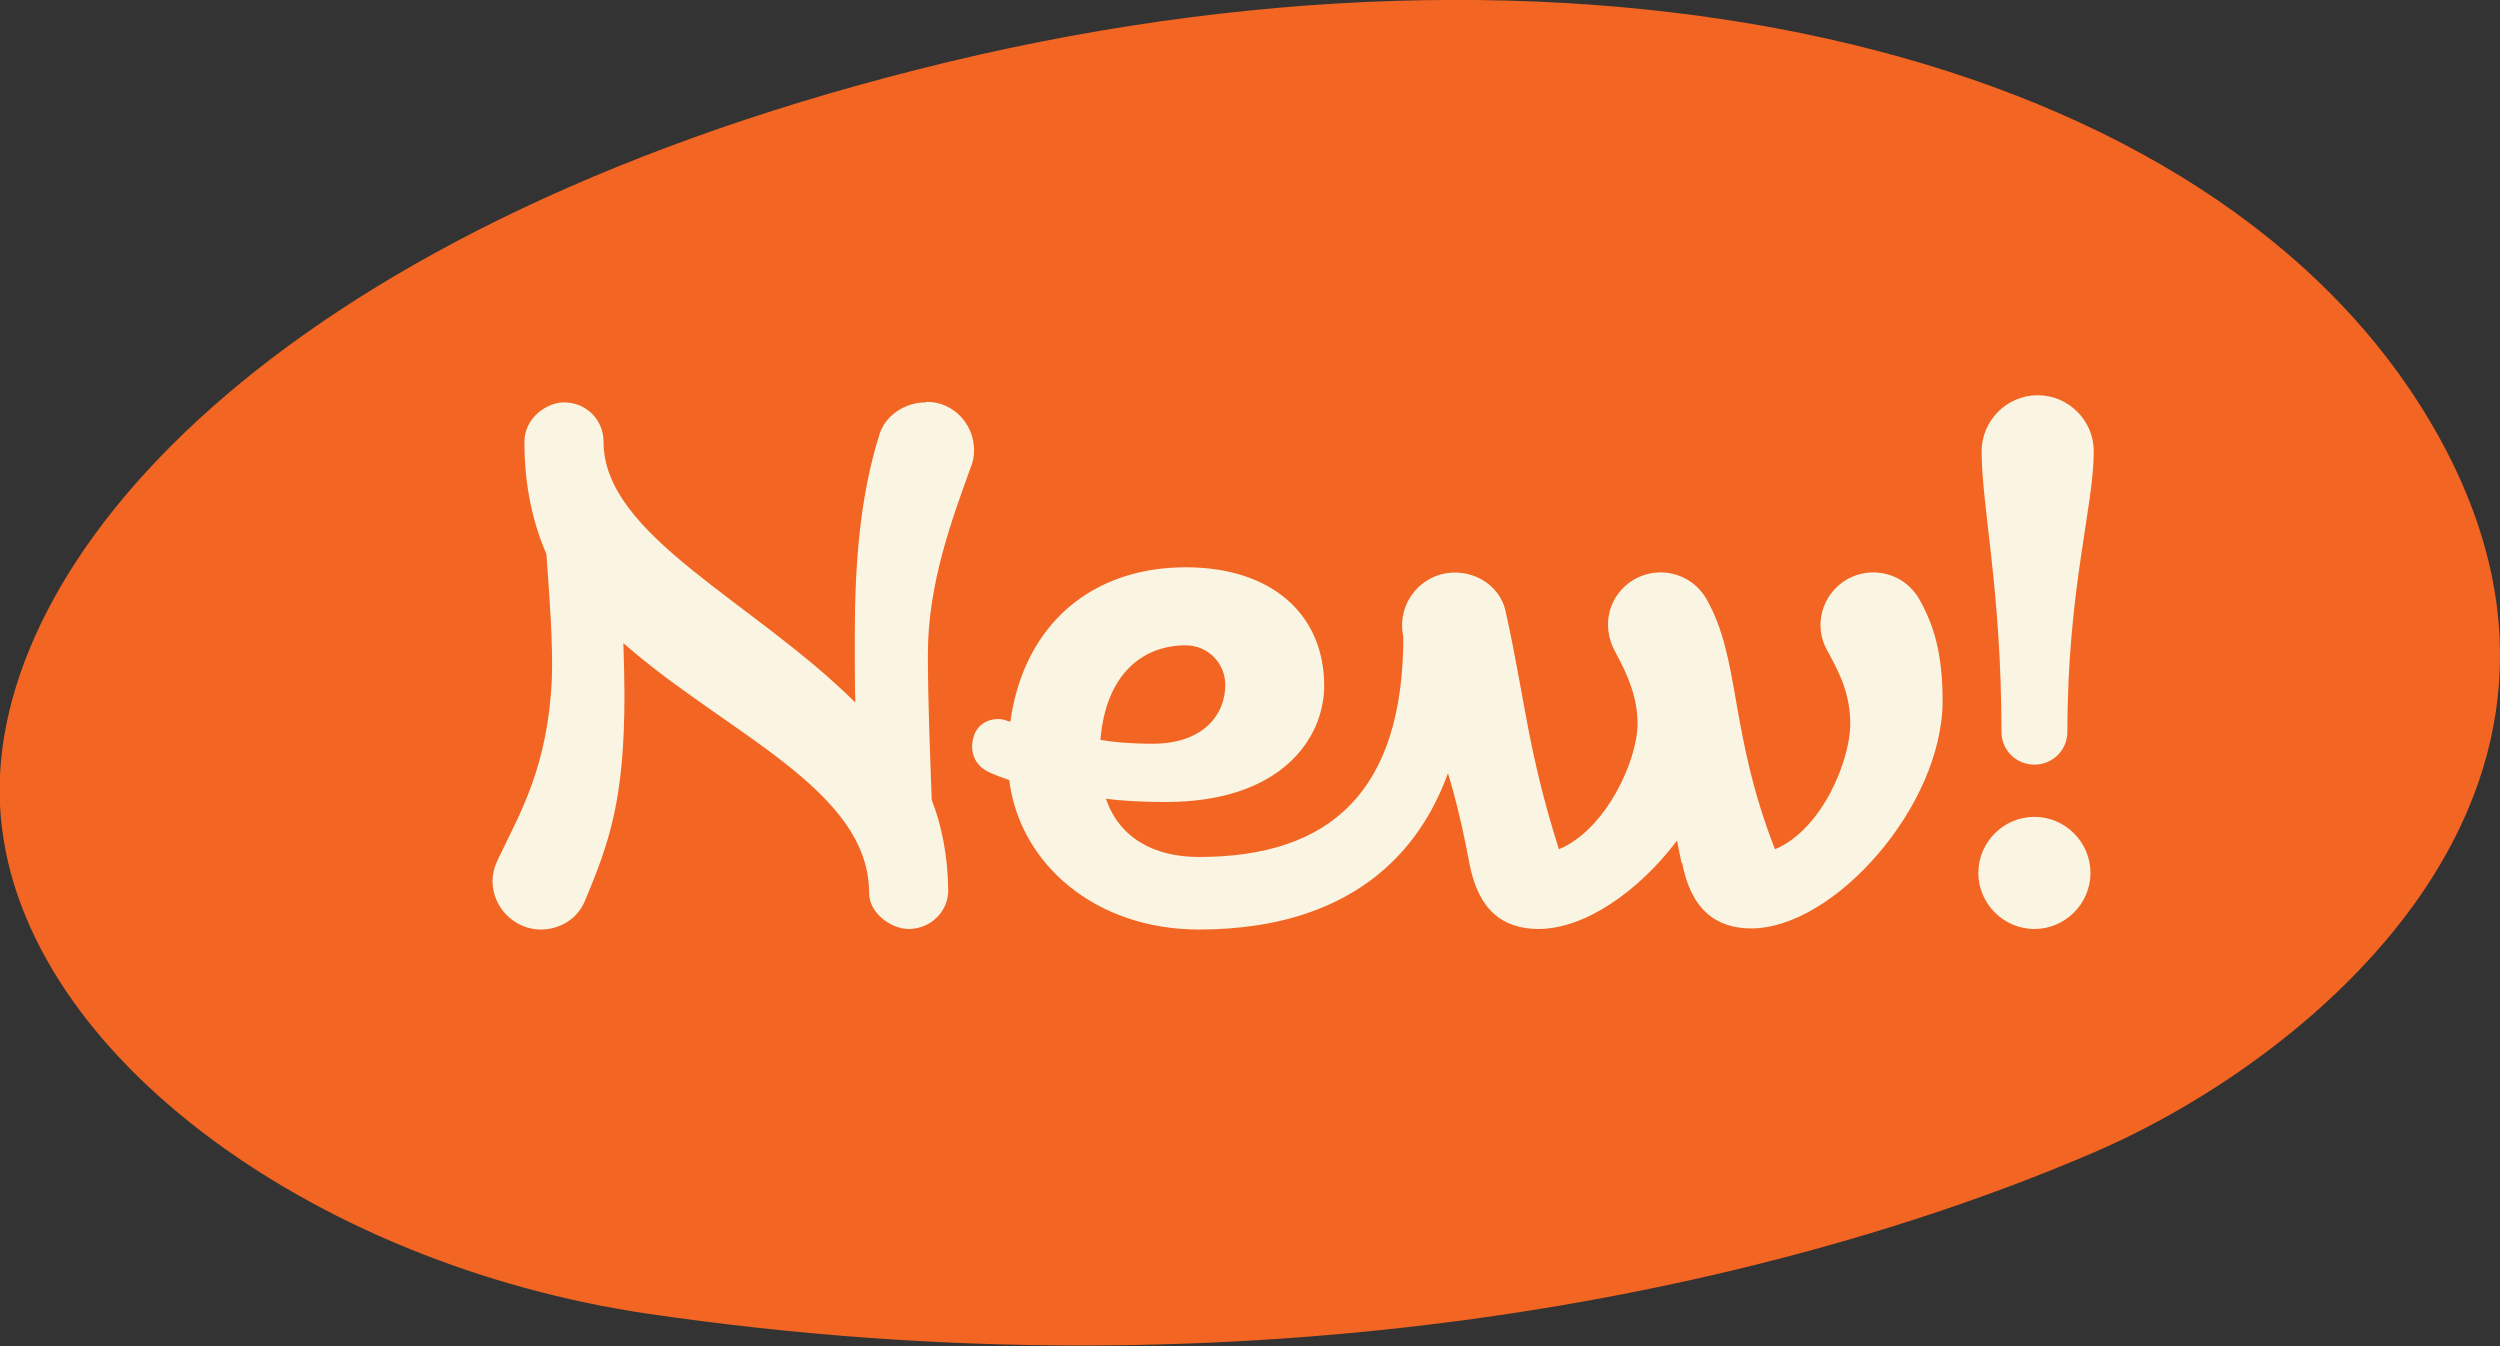
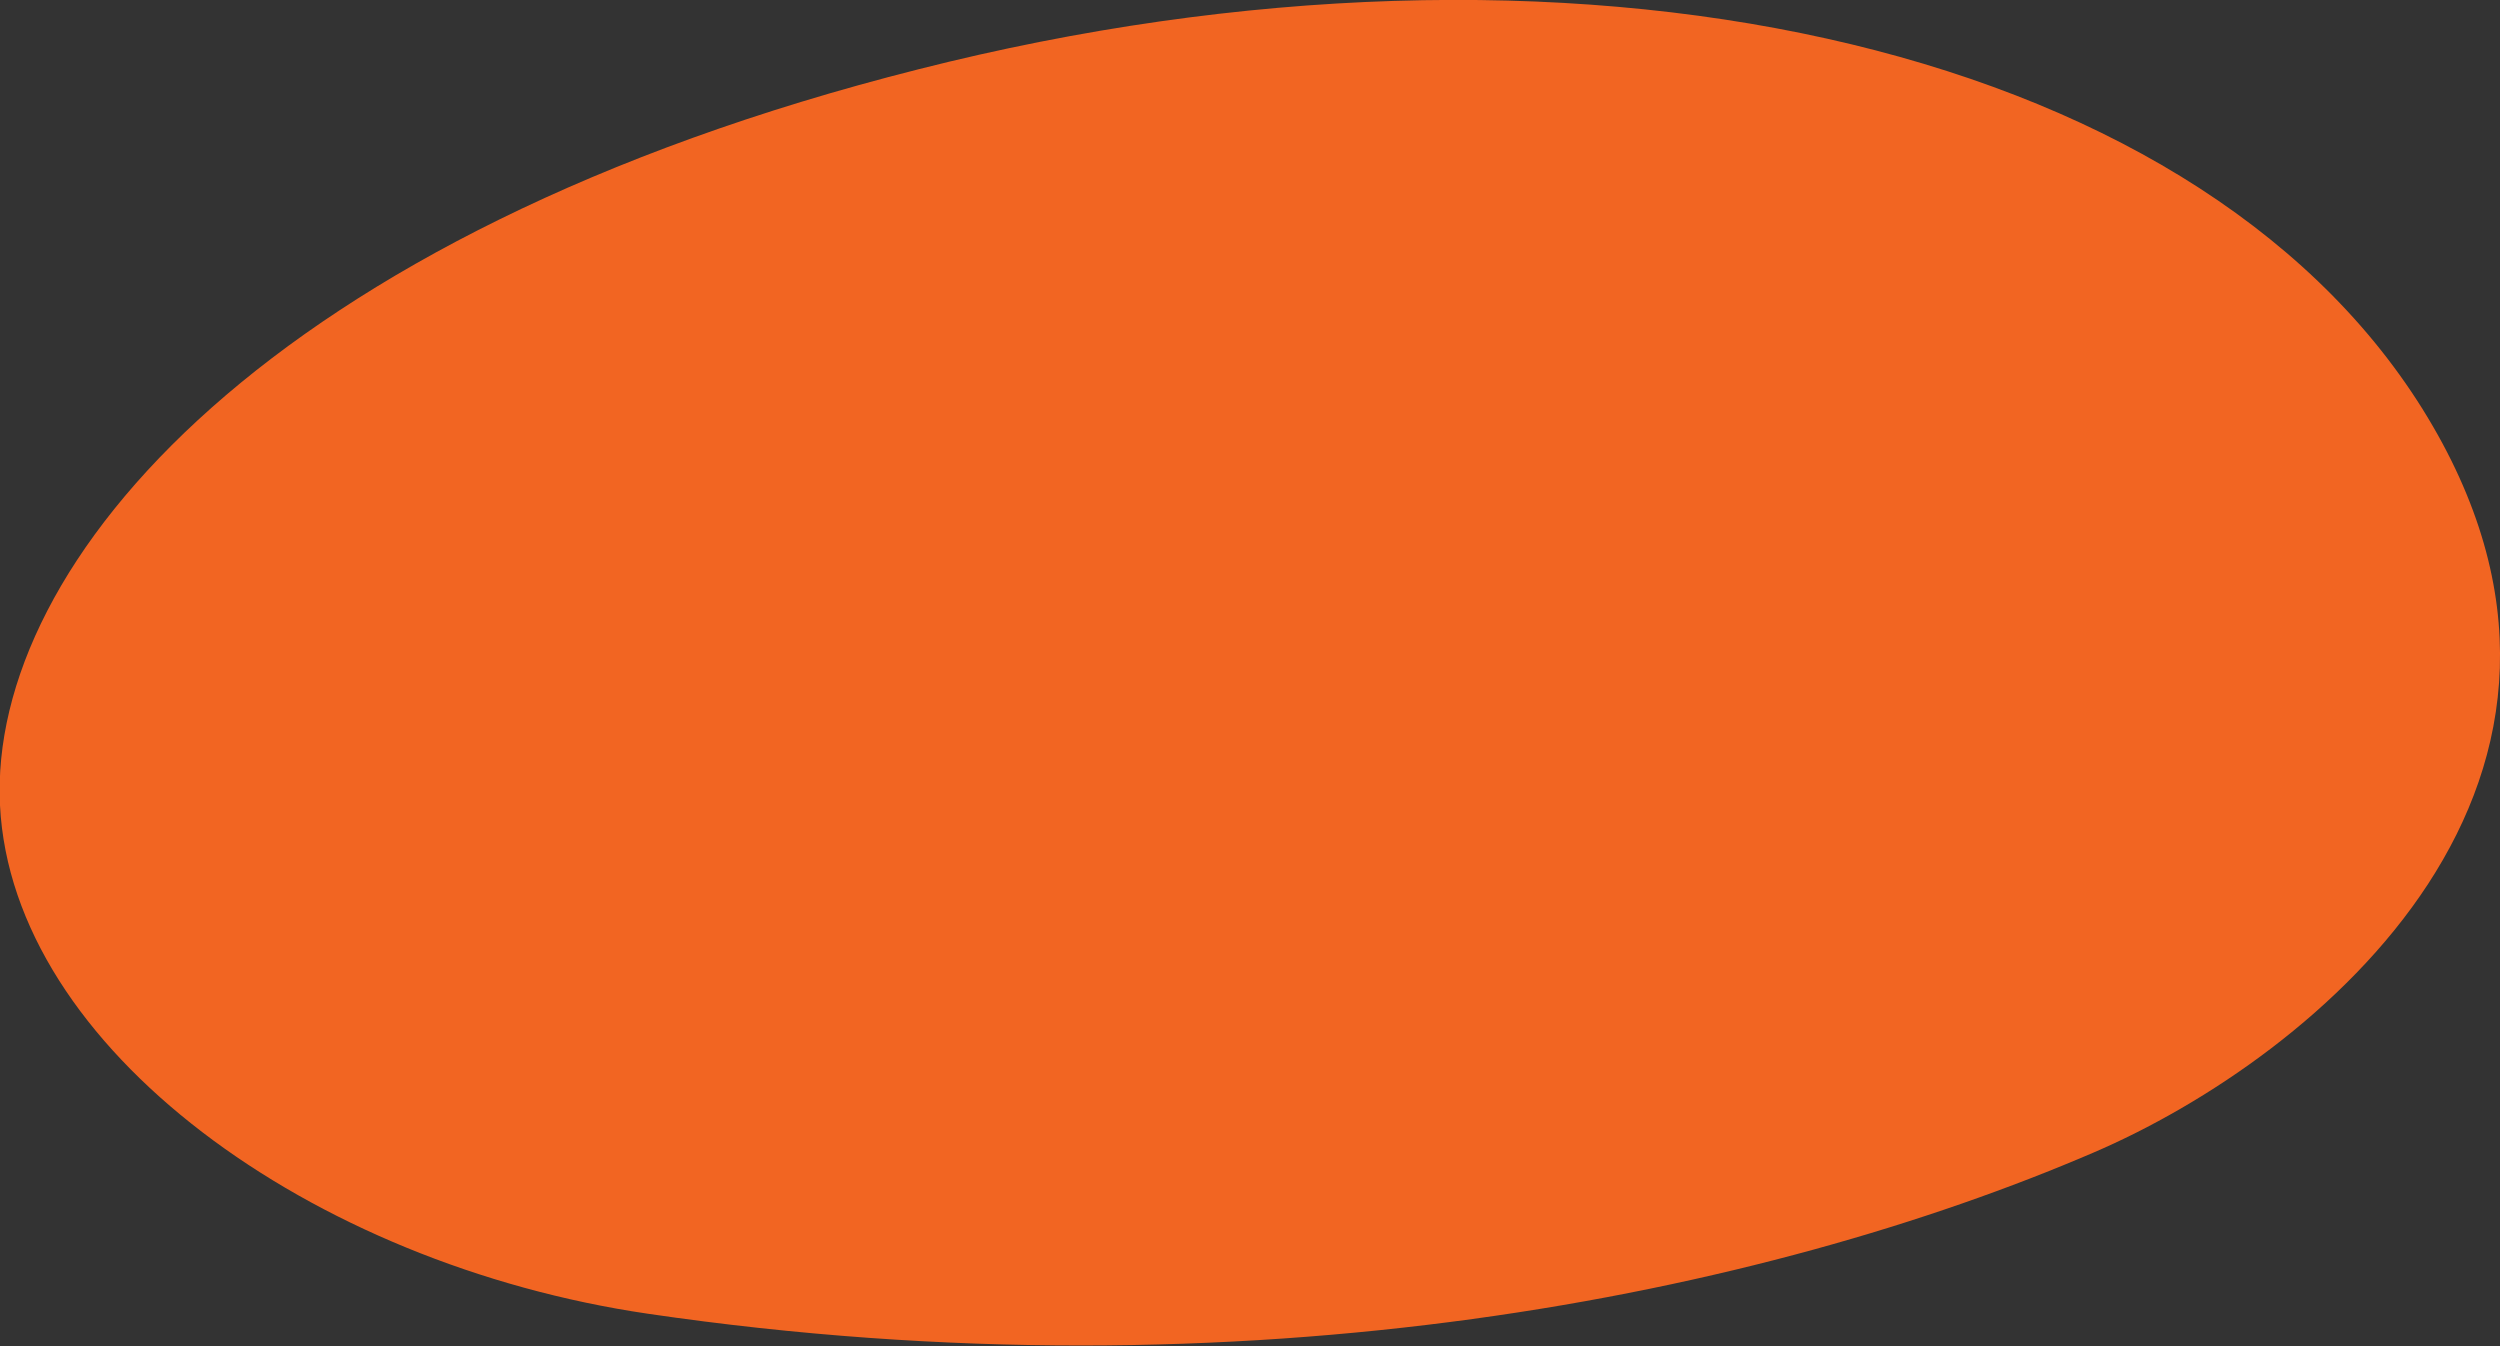
<svg xmlns="http://www.w3.org/2000/svg" id="Layer_1" data-name="Layer 1" viewBox="0 0 45.48 24.49">
  <rect x="0" y="0" width="45.48" height="24.49" fill="#333333" stroke="none" />
  <defs>
    <style>
      .cls-1 {
        fill: #f26522;
      }

      .cls-2 {
        fill: #f9f5e2;
      }
    </style>
  </defs>
  <path class="cls-1" d="M38.08,20.97c4.06-1.74,10.19-6.79,5.99-13.53C39.86.7,28.49-1.73,16.71,1.26,4.92,4.24-.22,10.23,0,14.65c.22,4.42,5.66,8.35,11.79,9.25,10.91,1.6,20.33-.37,26.29-2.93" />
-   <path class="cls-2" d="M16.86,7.31c.48,0,.86.4.86.88,0,.11-.02.22-.06.31-.32.89-.78,2.1-.78,3.39,0,.91.04,1.8.07,2.66.18.47.29,1,.3,1.63.01.4-.32.72-.72.72-.31,0-.72-.28-.72-.66,0-1.88-2.62-2.91-4.47-4.54.01.23.02.71.02.94,0,1.87-.26,2.66-.72,3.75-.14.34-.47.52-.8.52-.48,0-.88-.4-.88-.88,0-.16.05-.3.12-.44.38-.8.89-1.64.96-3.26.02-.61-.04-1.43-.1-2.25-.25-.58-.4-1.25-.4-2.04,0-.44.41-.72.72-.72.4,0,.72.31.72.72,0,1.7,2.72,2.89,4.58,4.74-.01-.3-.01-.85-.01-1.19,0-1.37.1-2.58.45-3.69.11-.35.47-.58.84-.58ZM24.09,12.47c0,.97-.79,2.12-2.88,2.12-.42,0-.8-.02-1.09-.06.24.71.87,1.06,1.69,1.06,2.4,0,3.72-1.2,3.72-4.02,0-.34.26-.6.6-.6s.6.26.6.6c0,3.66-1.92,5.34-4.92,5.34-1.88,0-3.26-1.19-3.45-2.72-.12-.04-.23-.08-.34-.13-.31-.13-.38-.41-.31-.65.07-.26.32-.36.54-.32l.13.04c.25-1.79,1.5-2.81,3.19-2.81,1.56,0,2.52.85,2.52,2.16ZM20.02,13.46c.22.04.55.07.95.07.91,0,1.32-.52,1.32-1.07,0-.4-.32-.72-.72-.72-.78,0-1.45.52-1.55,1.71ZM30.59,15.7c-.04-.18-.08-.41-.08-.41-.71.94-1.69,1.61-2.52,1.61-.66,0-1.1-.35-1.26-1.2-.36-1.96-.79-2.63-1.19-4.07-.14-.52.17-1.04.67-1.18.52-.14,1.07.16,1.18.67.36,1.63.4,2.53.97,4.33.86-.36,1.43-1.62,1.43-2.28,0-.47-.16-.86-.41-1.32-.26-.48-.11-1.04.35-1.31.46-.26,1.04-.11,1.31.35.63,1.1.41,2.4,1.25,4.56.86-.36,1.37-1.62,1.37-2.28,0-.54-.19-.92-.41-1.32-.27-.46-.11-1.04.35-1.31.46-.26,1.04-.11,1.31.35.26.46.43.97.43,1.86,0,1.92-1.98,4.14-3.48,4.14-.66,0-1.1-.36-1.26-1.2ZM37.01,14.86c.56,0,1.02.46,1.02,1.02s-.46,1.02-1.02,1.02-1.02-.46-1.02-1.02.46-1.02,1.02-1.02ZM36.41,13.31c0-2.58-.36-4.09-.36-5.1,0-.56.46-1.02,1.02-1.02s1.02.46,1.02,1.02c0,1.01-.48,2.52-.48,5.1,0,.34-.27.6-.6.6s-.6-.26-.6-.6Z" />
</svg>